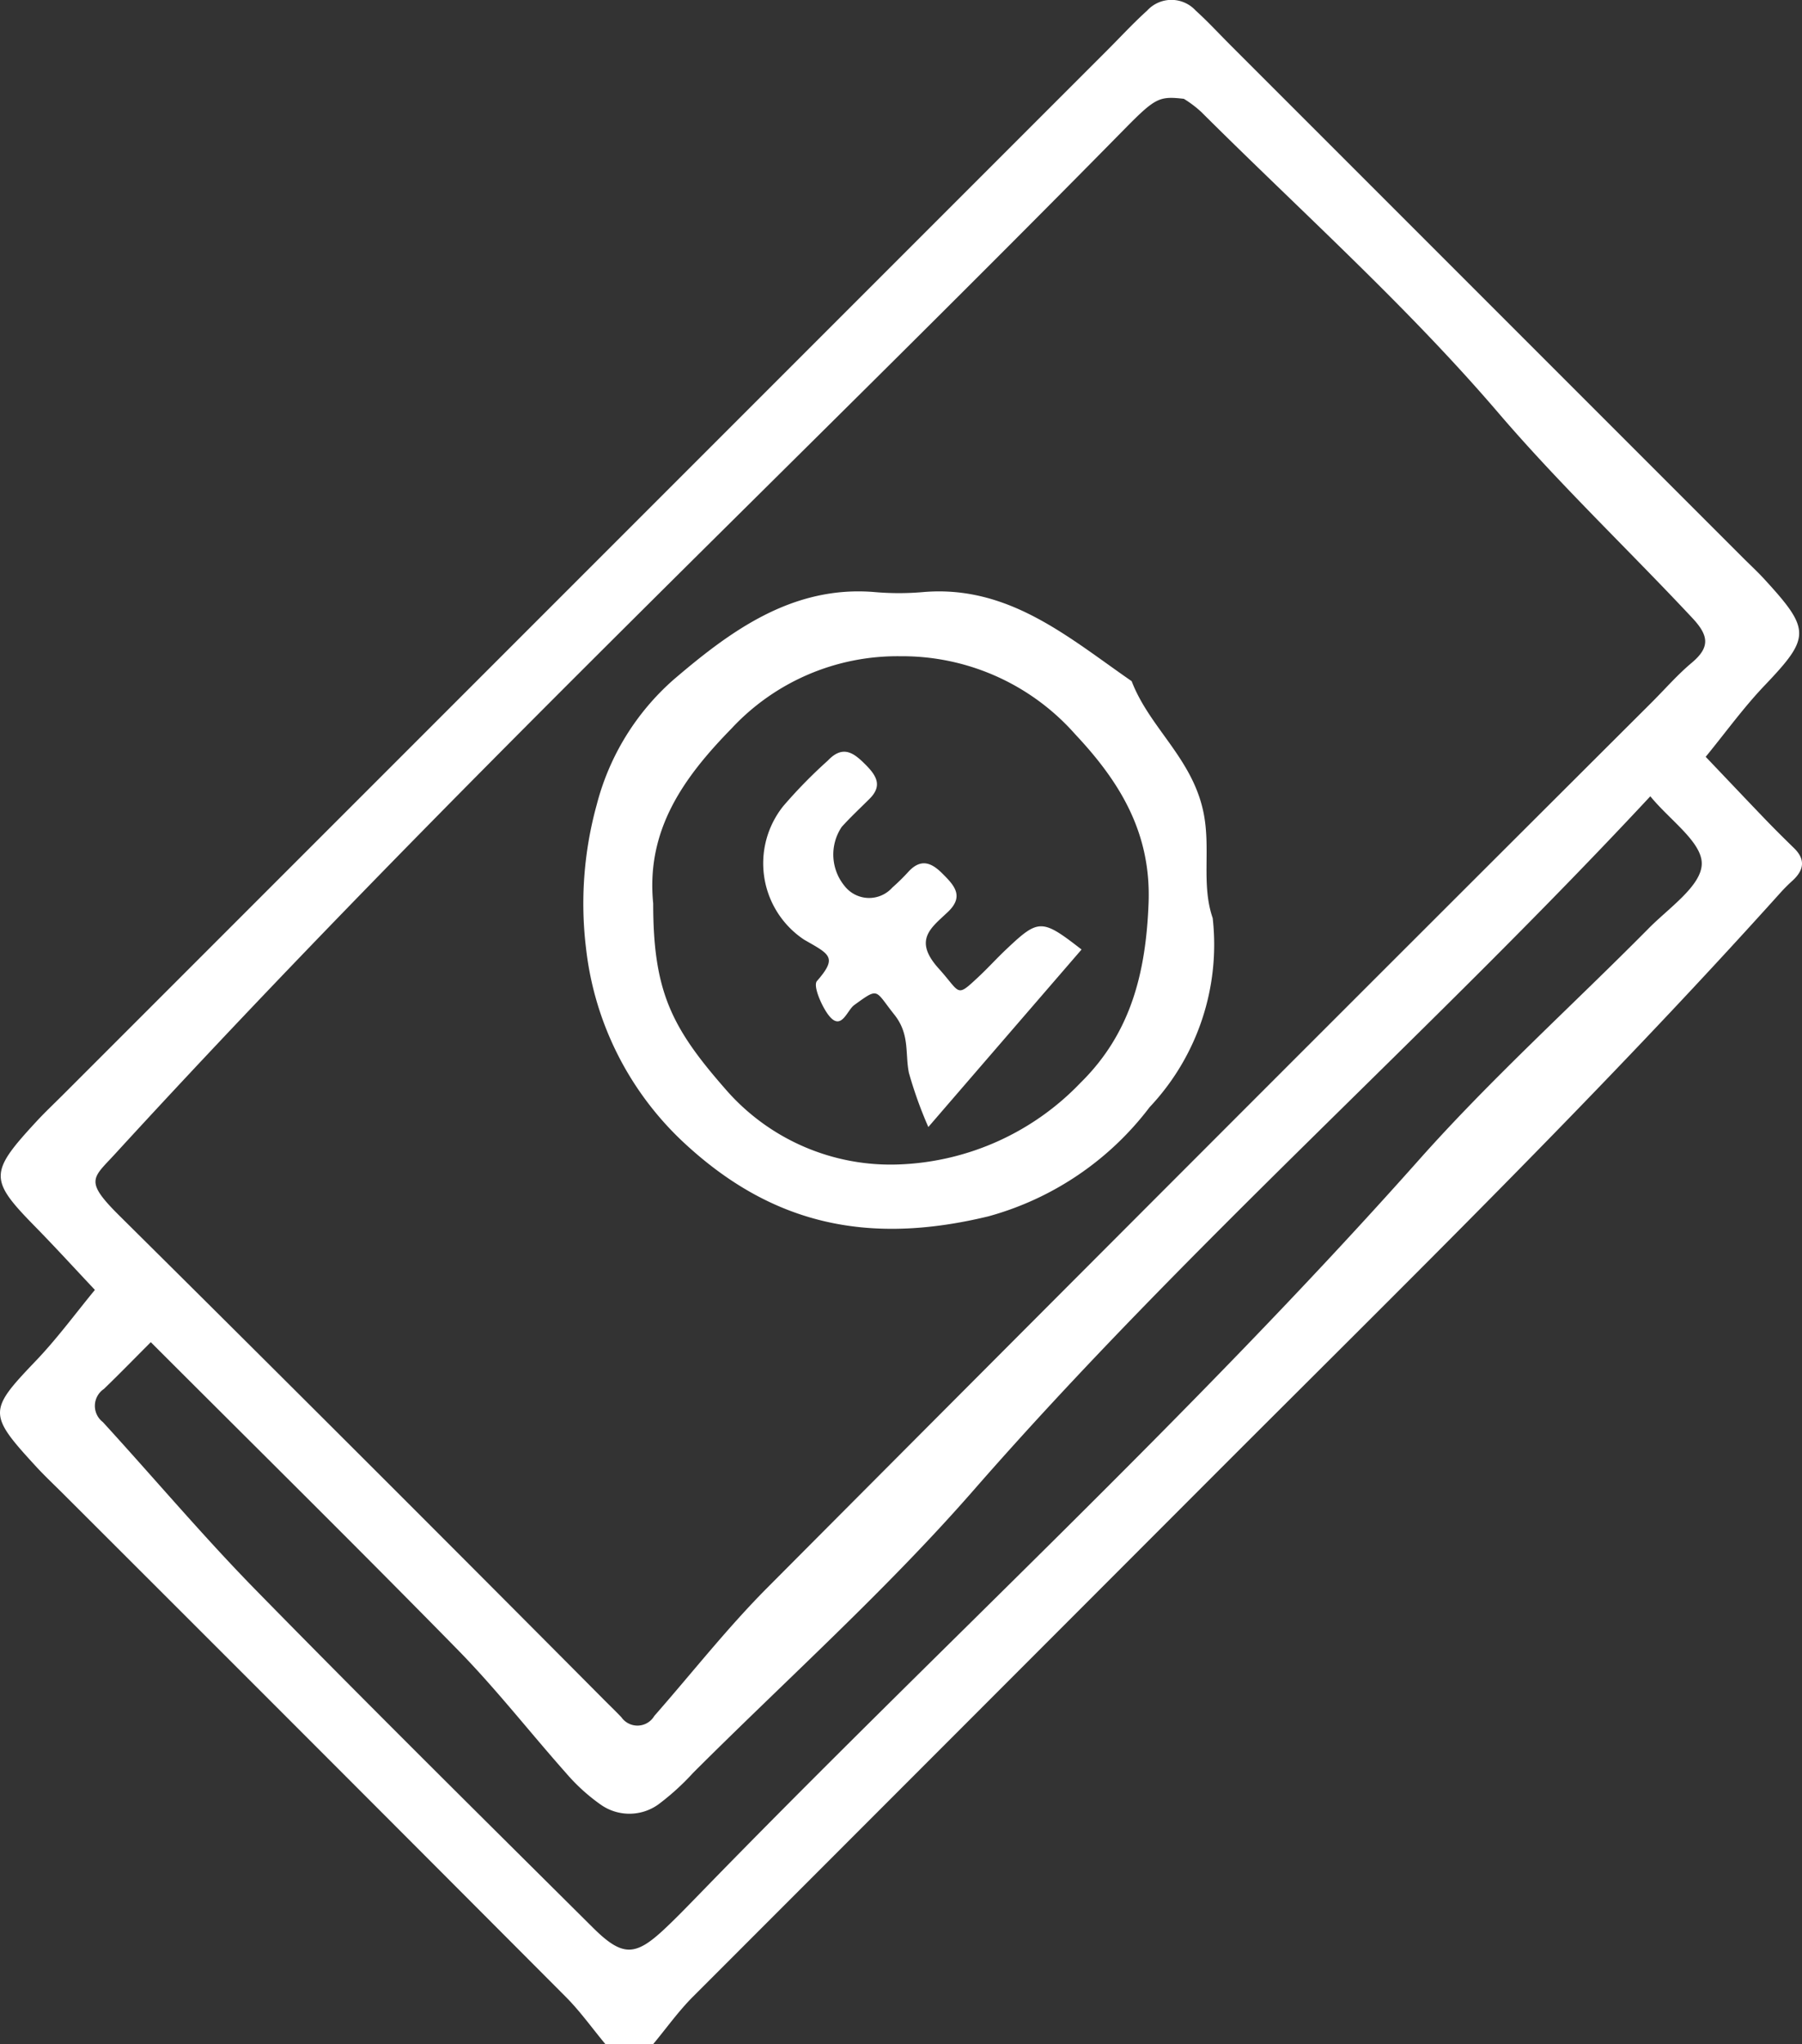
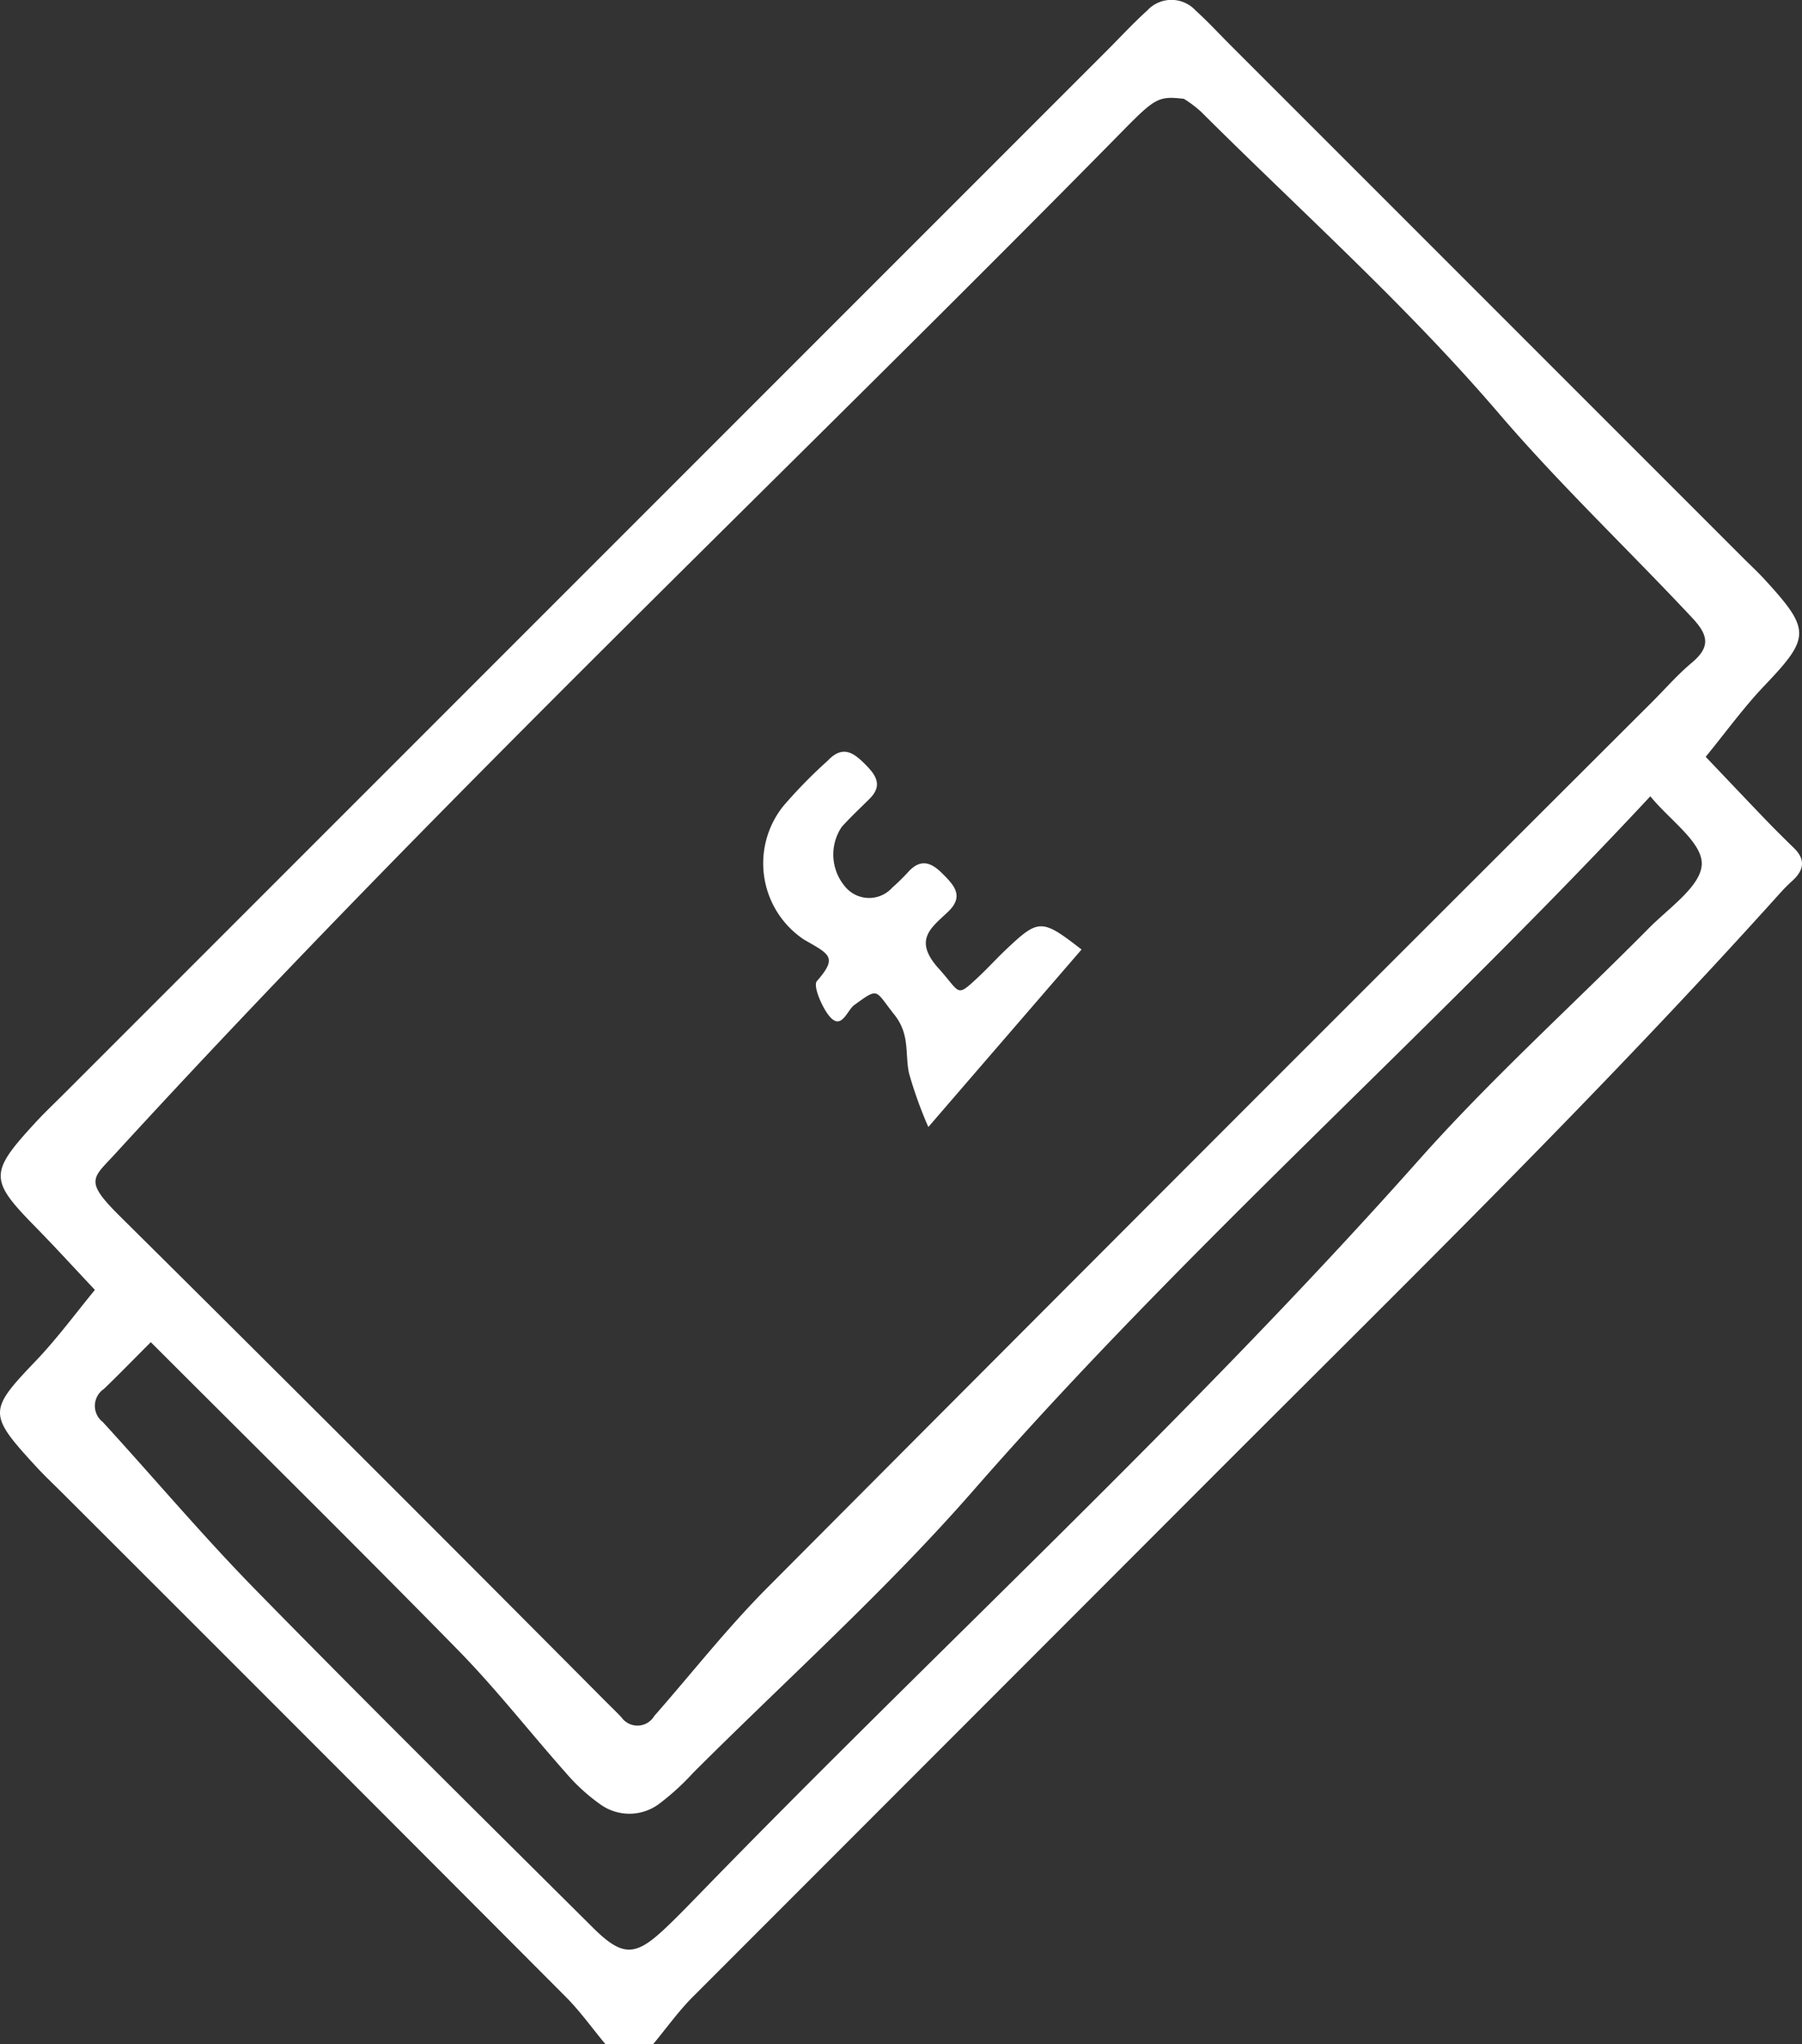
<svg xmlns="http://www.w3.org/2000/svg" width="70.07" height="79.463" viewBox="0 0 70.07 79.463">
  <rect x="0" y="0" width="70.07" height="79.463" fill="#333333" stroke="none" />
  <g id="Group_324" data-name="Group 324" transform="translate(-941.783 -344.875)">
    <path id="Path_380" data-name="Path 380" d="M965.322,424.338c-.512-.615-.979-1.274-1.542-1.839q-9.74-9.771-19.506-19.519c-.365-.366-.744-.719-1.094-1.1-1.874-2.036-1.848-2.173-.007-4.1.827-.864,1.54-1.837,2.3-2.761-.771-.818-1.528-1.648-2.314-2.45-1.8-1.835-1.806-2.1.036-4.092.35-.379.728-.732,1.094-1.1l40.56-40.56c.512-.512,1-1.043,1.54-1.53a1.279,1.279,0,0,1,1.889,0c.46.414.881.872,1.319,1.311l19.952,19.951c.292.292.6.574.875.879,1.778,1.941,1.748,2.233-.03,4.1-.823.864-1.527,1.842-2.286,2.768.777.815,1.551,1.633,2.331,2.445.359.372.726.736,1.1,1.1.471.457.383.873-.067,1.28-.153.139-.3.285-.439.438-7.084,7.878-14.664,15.272-22.145,22.762q-10.08,10.092-20.164,20.179c-.562.564-1.03,1.223-1.542,1.839Zm22.494-75.622c-.954-.107-1.1-.049-2.307,1.177-13.072,13.293-26.651,26.087-39.254,39.843-.872.952-1.207,1.031.172,2.4q9.466,9.384,18.864,18.839c.219.219.442.434.656.659a.761.761,0,0,0,1.278-.052c1.463-1.666,2.837-3.421,4.4-4.99q17.169-17.246,34.4-34.428c.511-.512.99-1.062,1.542-1.525.724-.607.66-1.059.02-1.742-2.5-2.672-5.156-5.185-7.553-7.986-3.551-4.147-7.66-7.818-11.54-11.683A4.288,4.288,0,0,0,987.816,348.716Zm-40.169,48.335c-.656.656-1.232,1.249-1.826,1.821a.792.792,0,0,0-.04,1.284c1.982,2.165,3.877,4.415,5.929,6.511,4.331,4.423,8.733,8.777,13.125,13.141,1.143,1.136,1.642,1.123,2.763.078.452-.422.883-.868,1.315-1.312,9.3-9.579,19.159-18.616,28.047-28.611,2.806-3.156,5.964-6,8.939-9.006.779-.788,2.033-1.64,2.056-2.489s-1.241-1.707-2-2.638c-8.614,9.248-18.059,17.526-26.321,26.984-3.387,3.876-7.252,7.336-10.9,10.98a9.714,9.714,0,0,1-1.351,1.227,1.934,1.934,0,0,1-2.253,0,7.336,7.336,0,0,1-1.347-1.231c-1.4-1.577-2.705-3.252-4.179-4.758C955.7,405.049,951.733,401.137,947.647,397.051Z" fill="#fff" />
-     <path id="Path_381" data-name="Path 381" d="M988.938,380.565a9.209,9.209,0,0,1-2.452,7.35,11.774,11.774,0,0,1-6.267,4.244c-4.713,1.142-8.477.312-11.925-2.94a12.181,12.181,0,0,1-3.722-7.469,14.432,14.432,0,0,1,.415-5.594,9.7,9.7,0,0,1,2.991-4.863c2.179-1.862,4.611-3.677,7.832-3.4a10.816,10.816,0,0,0,1.853,0c3.329-.29,5.653,1.752,8.124,3.462.689,1.8,2.334,2.973,2.783,5.055C988.88,377.85,988.479,379.23,988.938,380.565Zm-21.756-.57c0,3.419.712,4.824,2.8,7.208a8.492,8.492,0,0,0,6.809,2.937,10.292,10.292,0,0,0,7.008-3.173c1.969-1.937,2.539-4.3,2.645-6.966.108-2.717-1.084-4.7-2.85-6.579a8.97,8.97,0,0,0-6.8-3.036,8.805,8.805,0,0,0-6.574,2.818C968.352,375.115,966.9,377.149,967.182,379.995Z" fill="#fff" />
    <path id="Path_382" data-name="Path 382" d="M983.839,381.787c-1.91,2.212-3.823,4.425-5.958,6.9a16.145,16.145,0,0,1-.756-2.107c-.154-.761.045-1.494-.569-2.265-.764-.957-.579-1.075-1.556-.369-.3.217-.522,1.114-1.069.294-.238-.356-.533-1.053-.381-1.228.815-.934.495-1.035-.5-1.608a3.563,3.563,0,0,1-.809-5.193,19.047,19.047,0,0,1,1.729-1.766c.608-.641,1.036-.285,1.505.192.407.415.609.8.128,1.283-.364.364-.743.716-1.09,1.1a1.926,1.926,0,0,0,.119,2.307,1.209,1.209,0,0,0,1.848.052,8.119,8.119,0,0,0,.66-.652c.469-.477.863-.315,1.281.1.464.462.867.885.22,1.5s-1.363,1.084-.356,2.2c.865.957.661,1.151,1.546.324.377-.351.722-.737,1.1-1.09C982.174,380.585,982.3,380.592,983.839,381.787Z" fill="#fff" />
  </g>
</svg>